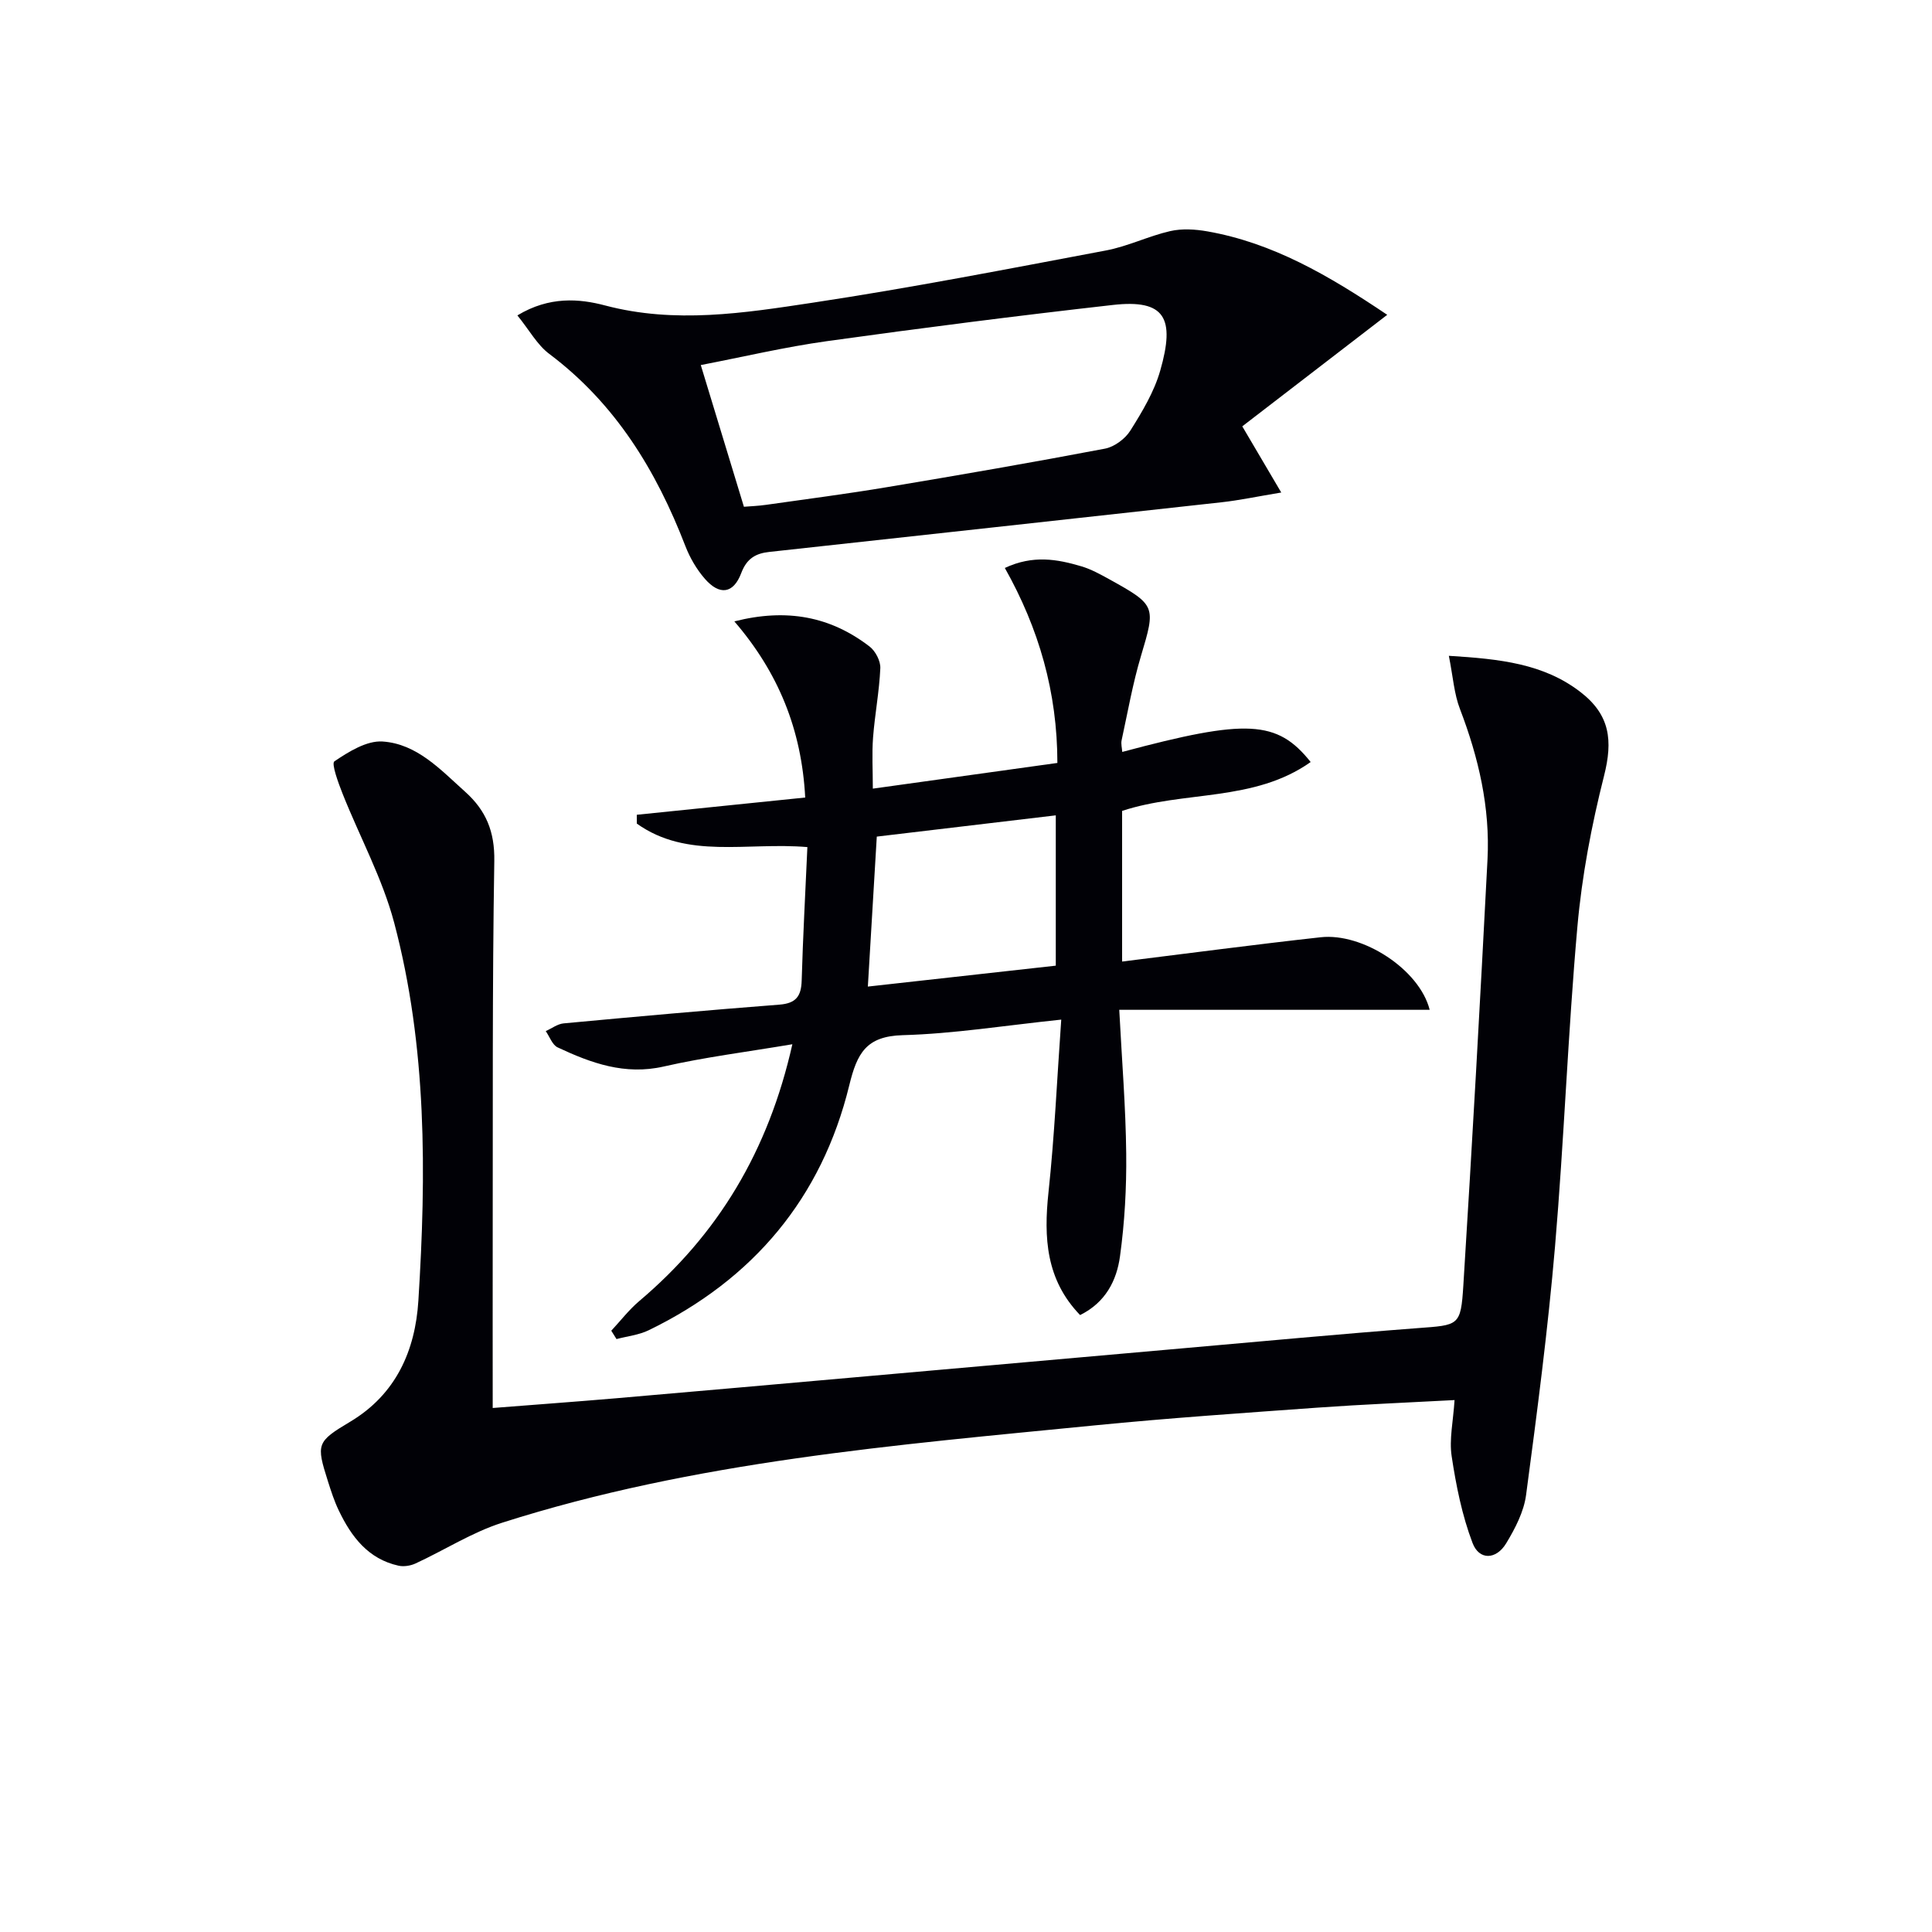
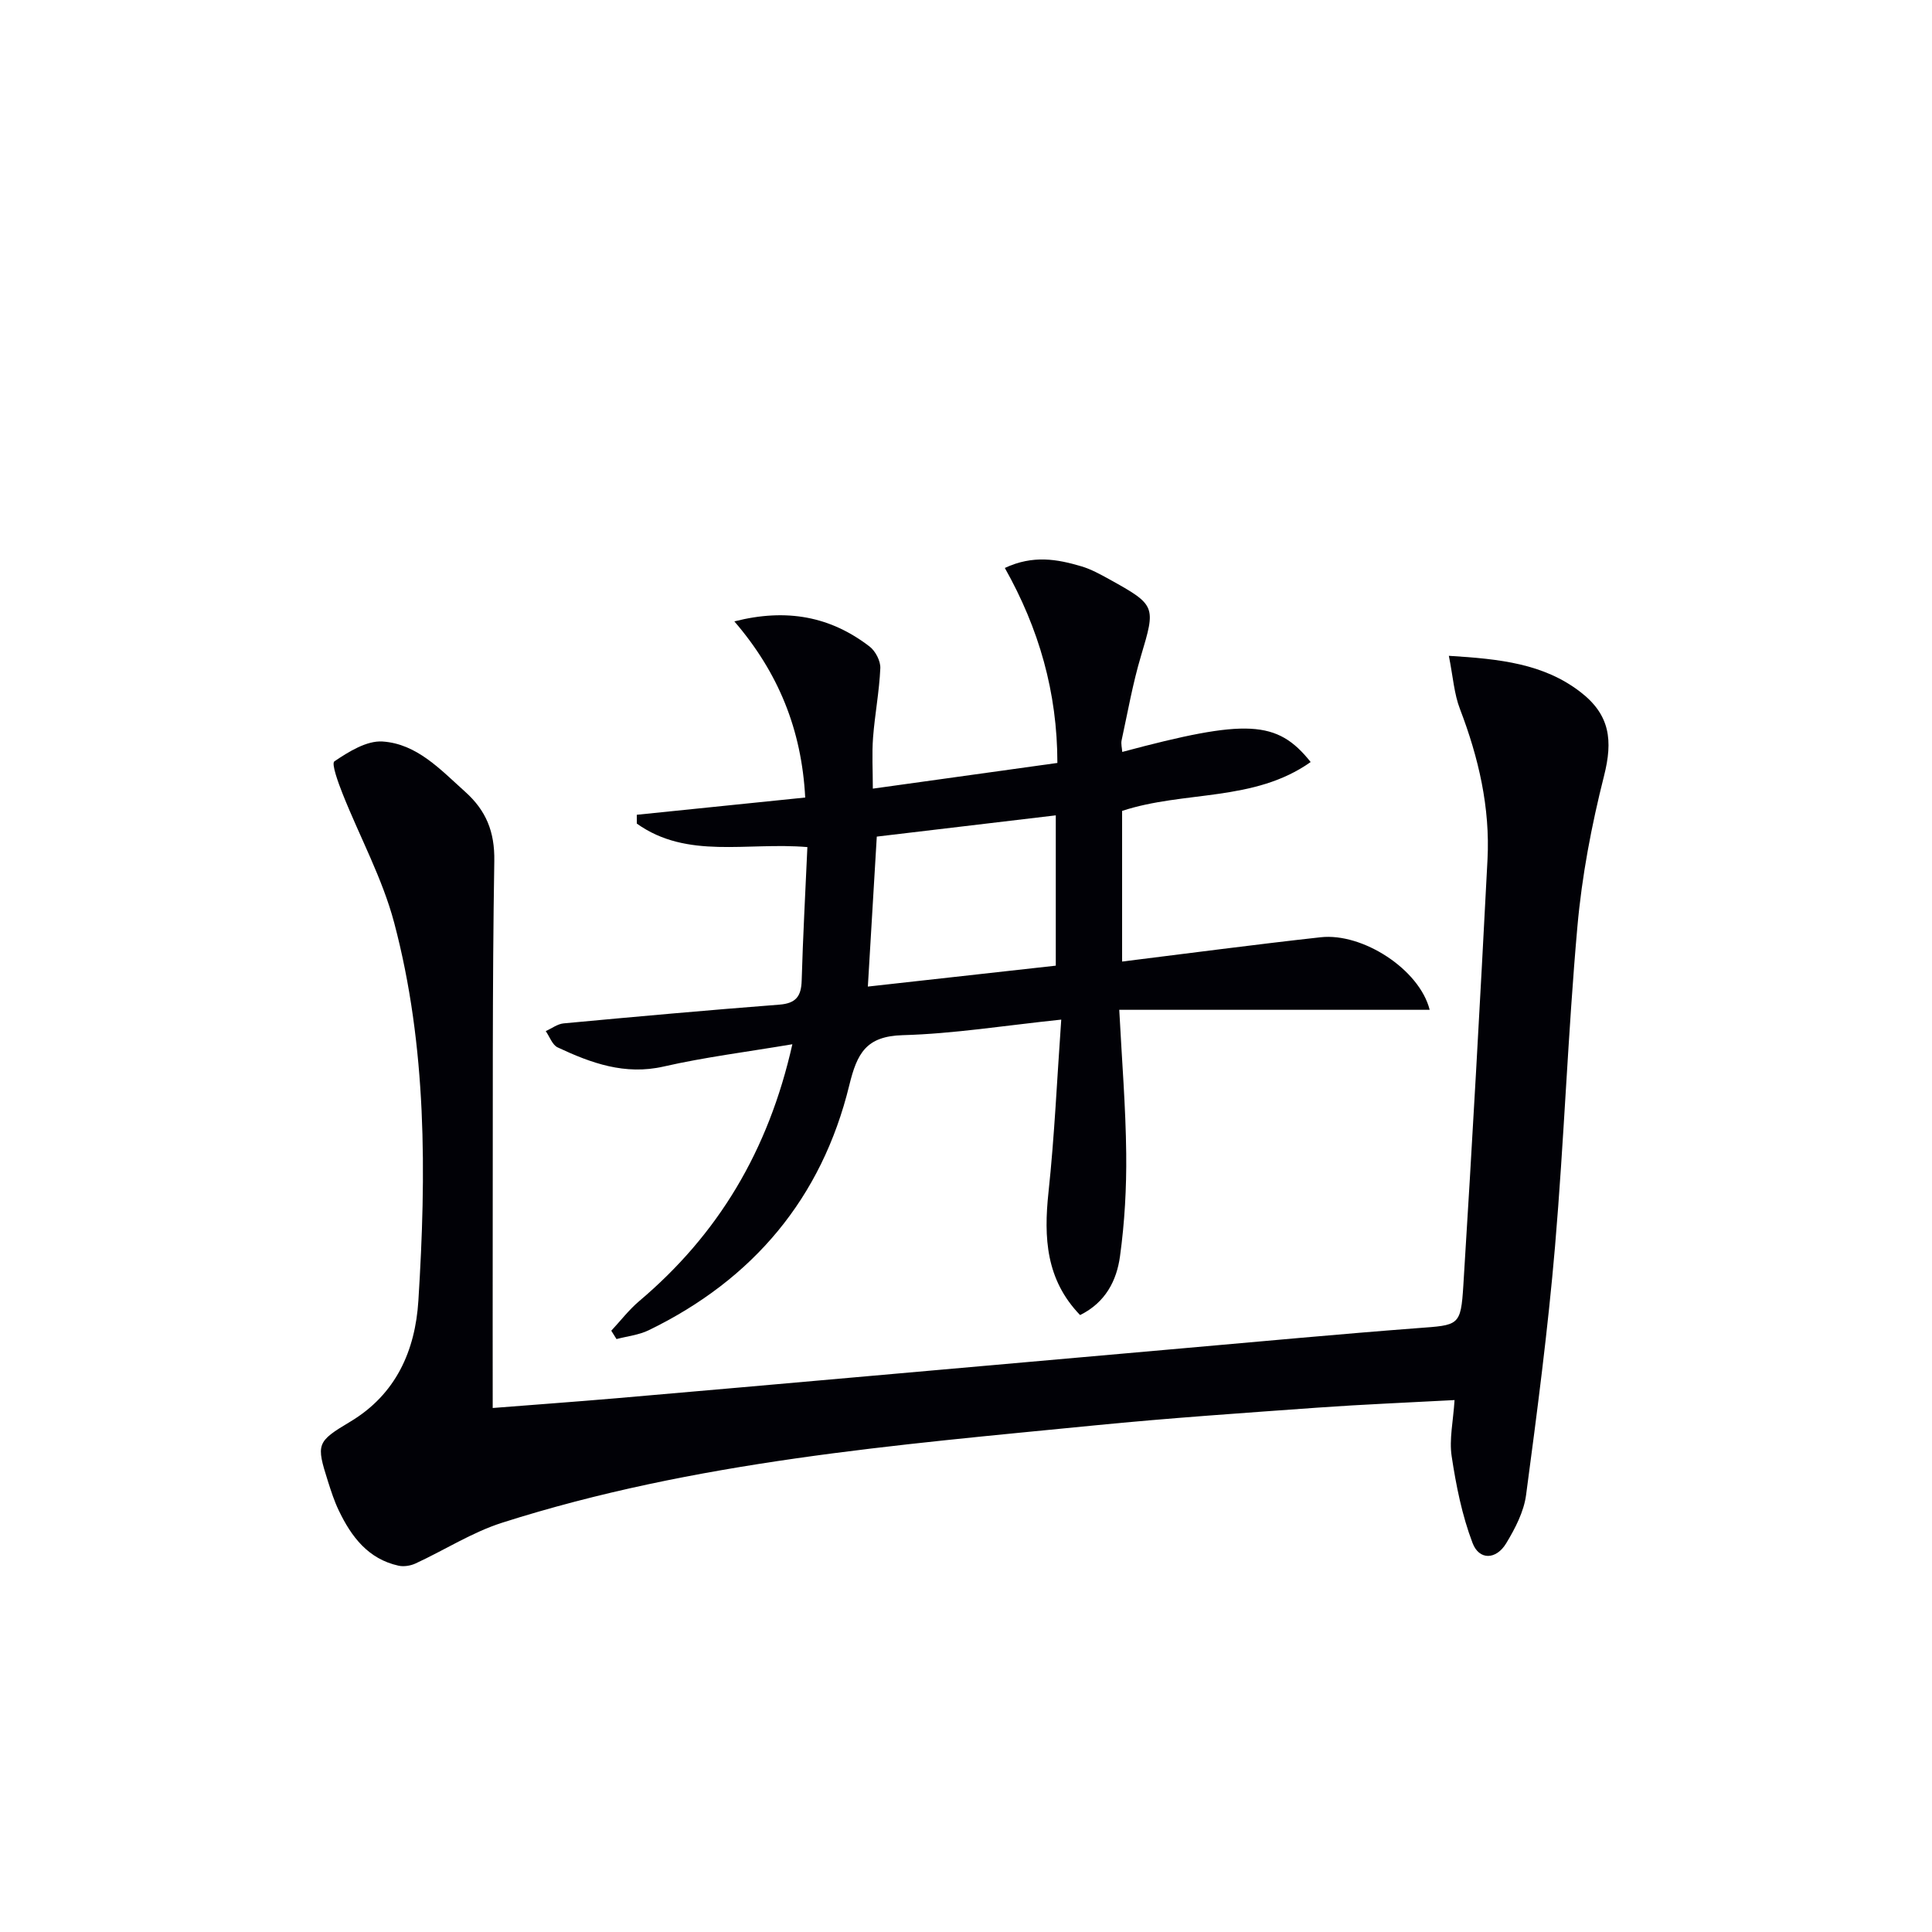
<svg xmlns="http://www.w3.org/2000/svg" enable-background="new 0 0 400 400" viewBox="0 0 400 400">
  <path d="m299.97 135.78c10.6.65 19.62 1.62 27.24 7.49 6.15 4.74 6.74 10.04 4.89 17.36-2.59 10.24-4.59 20.75-5.52 31.26-1.96 22.03-2.75 44.16-4.63 66.2-1.47 17.19-3.71 34.32-5.99 51.42-.46 3.48-2.27 6.96-4.13 10.03-2.07 3.41-5.58 3.53-6.95-.07-2.18-5.72-3.41-11.89-4.33-17.98-.53-3.5.32-7.21.6-11.62-9.81.53-19.05.9-28.27 1.56-15.42 1.11-30.85 2.16-46.23 3.68-41.32 4.08-82.8 7.43-122.68 20.15-6.24 1.99-11.93 5.67-17.94 8.44-1.04.48-2.43.7-3.52.46-6.29-1.39-9.76-5.99-12.36-11.41-.93-1.93-1.6-4-2.25-6.05-2.46-7.75-2.36-8.19 4.59-12.34 9.51-5.68 13.48-14.74 14.13-25.06 1.65-26.27 1.79-52.59-5.01-78.26-2.44-9.2-7.14-17.79-10.68-26.71-.88-2.22-2.36-6.25-1.7-6.7 2.96-2 6.68-4.32 9.96-4.11 7.14.47 12.01 5.83 17.11 10.4 4.34 3.89 6.14 8.27 6.04 14.35-.43 26.16-.28 52.33-.33 78.49-.02 11.45 0 22.89 0 34.75 8.11-.64 16.82-1.27 25.51-2.01 17.39-1.49 34.77-3.05 52.16-4.58 21.86-1.93 43.71-3.88 65.57-5.8 16.06-1.41 32.11-2.92 48.19-4.14 8.6-.65 9-.38 9.53-8.86 1.84-29.37 3.48-58.75 5-88.14.56-10.78-1.84-21.1-5.69-31.16-1.22-3.13-1.44-6.66-2.31-11.04z" fill="#010106" />
  <path d="m167.16 175.38c-12.59-1.06-24.87 2.58-35.31-4.86 0-.61 0-1.22-.01-1.83 11.48-1.18 22.96-2.35 34.87-3.57-.74-14.06-5.55-25.87-14.67-36.47 10.86-2.76 19.92-1.01 28 5.21 1.22.94 2.29 3 2.22 4.49-.21 4.78-1.13 9.53-1.5 14.31-.26 3.37-.05 6.78-.05 10.62 13.22-1.84 25.5-3.55 38.21-5.32-.01-14.65-3.82-27.82-10.88-40.37 5.85-2.74 10.87-1.81 15.81-.35 2.05.6 3.98 1.68 5.87 2.72 9.64 5.33 9.57 5.58 6.51 15.84-1.71 5.71-2.74 11.63-4.01 17.46-.16.75.07 1.58.13 2.42 25.71-6.88 32.06-6.63 39.01 2.09-11.76 8.32-26.18 5.88-39.04 10.12v31.19c13.81-1.71 27.43-3.52 41.1-5.03 8.7-.97 20.46 6.65 22.58 15.02-21.29 0-42.38 0-64.27 0 .55 10.57 1.34 20.15 1.44 29.74.08 7.11-.32 14.28-1.29 21.32-.68 4.94-2.95 9.52-8.26 12.14-7.07-7.32-7.55-16.02-6.54-25.44 1.25-11.66 1.76-23.41 2.64-35.73-11.78 1.23-22.28 2.93-32.81 3.22-7.59.21-9.46 3.74-11.08 10.39-5.7 23.33-19.9 40.2-41.52 50.7-2.04.99-4.44 1.24-6.67 1.83-.36-.58-.72-1.15-1.08-1.73 1.91-2.05 3.65-4.32 5.77-6.12 16.3-13.78 26.74-31.03 31.72-53.19-9.42 1.59-18.12 2.67-26.63 4.61-8.06 1.84-15.04-.71-21.97-3.96-1.1-.52-1.65-2.21-2.46-3.37 1.23-.55 2.43-1.48 3.7-1.6 14.89-1.39 29.78-2.73 44.68-3.88 3.44-.27 4.52-1.74 4.61-5.01.26-9.09.76-18.19 1.18-27.61zm14.37-2.17c-.63 10.57-1.22 20.43-1.85 31.05 13.26-1.47 26.16-2.91 38.91-4.33 0-10.67 0-20.69 0-31.12-12.62 1.5-24.77 2.94-37.06 4.4z" fill="#010106" />
-   <path d="m107.12 65.3c6.63-4.01 12.86-3.46 18.15-2.06 14.5 3.83 28.75 1.58 42.92-.56 20.34-3.07 40.55-7.01 60.77-10.82 4.53-.85 8.81-2.98 13.31-4.01 2.44-.56 5.19-.39 7.69.05 13.53 2.38 25.07 9.08 37.25 17.28-10.54 8.11-20.44 15.73-30.01 23.09 2.74 4.65 5.12 8.7 8.07 13.7-4.96.82-8.64 1.61-12.36 2.02-31.21 3.46-62.42 6.85-93.64 10.28-2.75.3-4.65 1.31-5.8 4.37-1.63 4.32-4.5 4.67-7.53 1.2-1.71-1.96-3.1-4.35-4.04-6.78-6.04-15.66-14.49-29.51-28.18-39.79-2.51-1.88-4.14-4.94-6.6-7.97zm46.9 39.62c1.36-.11 2.98-.17 4.59-.4 8.37-1.19 16.76-2.27 25.1-3.67 15.04-2.51 30.07-5.11 45.05-7.96 1.96-.37 4.21-2.04 5.28-3.76 2.45-3.9 4.92-8.02 6.17-12.39 3.12-10.87 1.03-14.83-9.82-13.6-19.75 2.23-39.48 4.75-59.16 7.49-8.77 1.22-17.41 3.27-26.14 4.95 3.05 10.03 5.92 19.47 8.93 29.34z" fill="#010106" />
</svg>